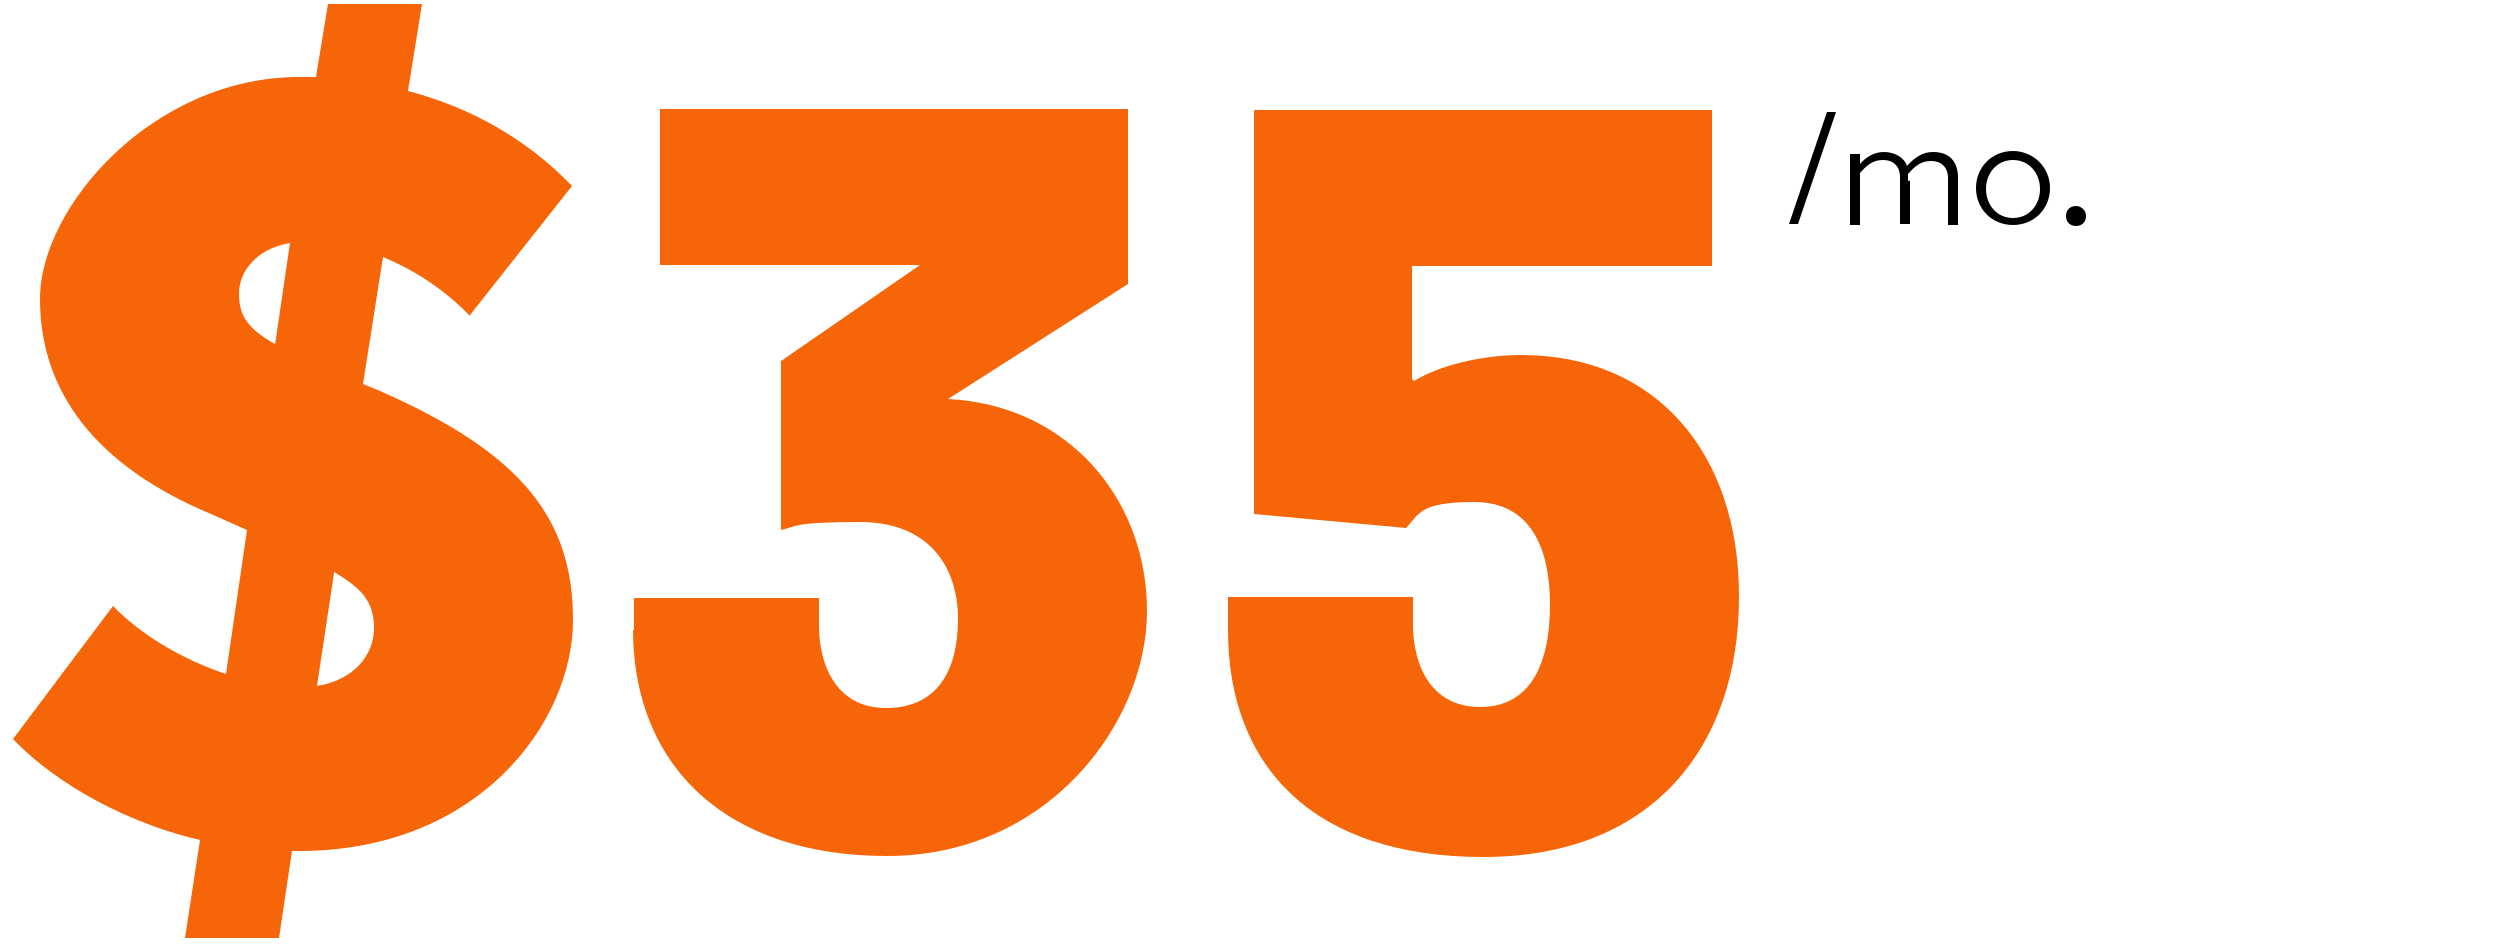
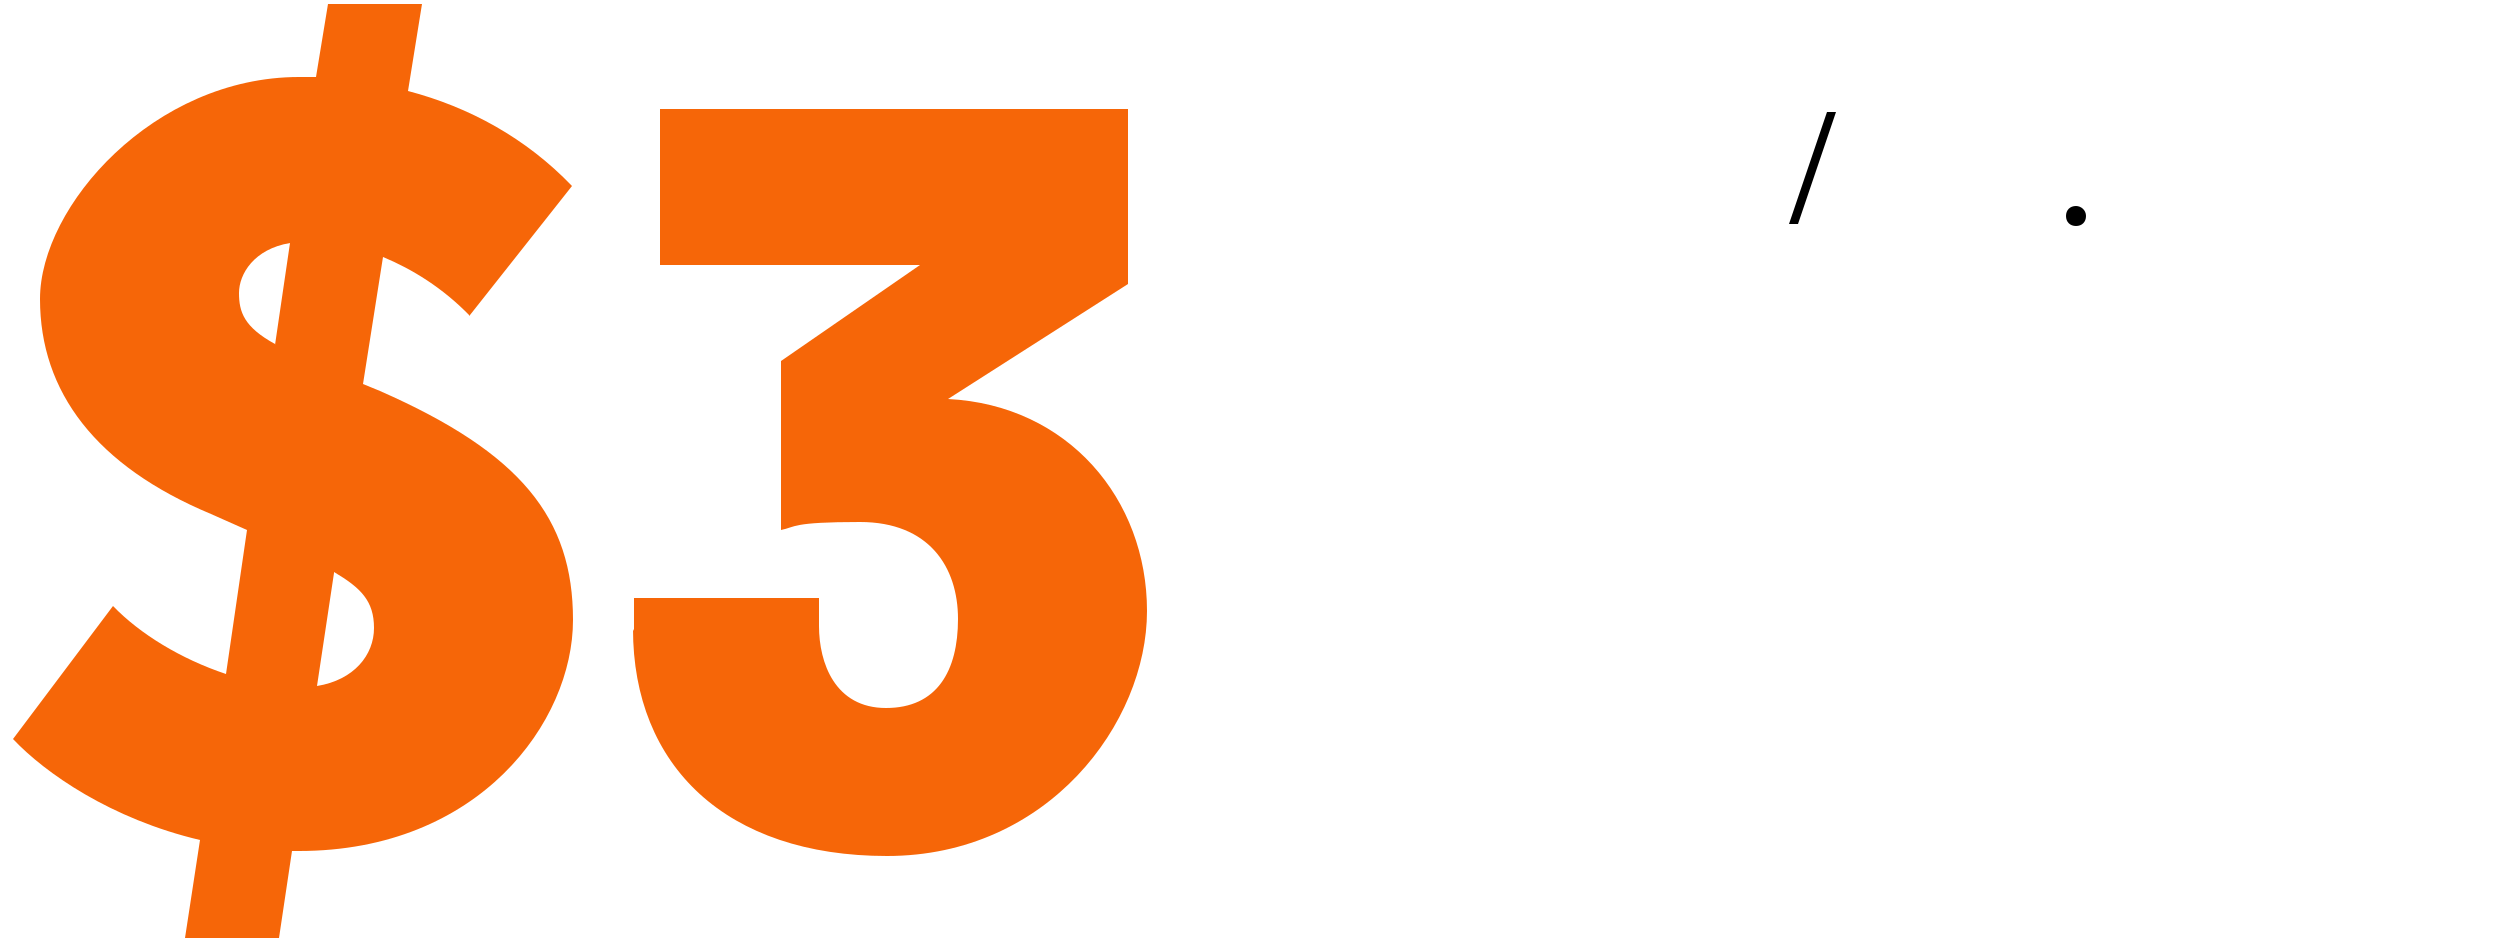
<svg xmlns="http://www.w3.org/2000/svg" id="Content" version="1.1" viewBox="0 0 250 95">
  <defs>
    <style>
      .st0 {
        fill: #f66608;
      }

      .st1 {
        isolation: isolate;
      }
    </style>
  </defs>
  <g>
    <path d="M182.7,11.2h.9l-3.8,11.2h-.9l3.8-11.2Z" />
-     <path d="M191,18v4.4h-1v-4.7c0-1.1-.7-1.7-1.7-1.7s-1.6.5-2.3,1.3v5.2h-1v-7.1h1v1c.6-.7,1.4-1.2,2.4-1.2s2,.5,2.3,1.4c.8-.9,1.6-1.4,2.6-1.4,1.7,0,2.5,1,2.5,2.6v4.7h-1v-4.7c0-1.1-.7-1.7-1.7-1.7s-1.6.5-2.3,1.3v.7h0s.2-.1.2,0h0Z" />
-     <path d="M201.3,15.1c2,0,3.7,1.6,3.7,3.7s-1.6,3.7-3.7,3.7-3.7-1.6-3.7-3.7,1.6-3.7,3.7-3.7ZM201.3,16c-1.6,0-2.7,1.3-2.7,2.9s1.1,2.9,2.7,2.9,2.7-1.3,2.7-2.9-1.1-2.9-2.7-2.9Z" />
-     <path d="M207.6,20.6c.5,0,1,.4,1,1s-.4,1-1,1-1-.4-1-1,.4-1,1-1Z" />
+     <path d="M207.6,20.6c.5,0,1,.4,1,1s-.4,1-1,1-1-.4-1-1,.4-1,1-1" />
  </g>
  <g class="st1">
    <g class="st1">
      <g class="st1">
        <path class="st0" d="M47,31.6c-2.7-2.8-5.8-4.7-8.7-5.9l-2,12.7,1.7.7c14.1,6.2,19.3,12.7,19.3,22.9s-9.4,23.1-27.4,23.1h-.7l-1.3,8.7h-9.4l1.5-9.8c-8.9-2.1-15.5-6.7-18.7-10.1l10-13.3c2.7,2.8,6.8,5.3,11.3,6.8l2.1-14.4-3.6-1.6c-11.5-4.8-17.1-12.2-17.1-21.5S15.4,7.7,29.9,7.7h1.7l1.2-7.3h9.4l-1.4,8.7c6.1,1.6,11.8,4.7,16.4,9.5l-10.2,12.9h0ZM27.5,34.5l1.5-10.2c-3.6.6-5.1,3.1-5.1,5s.5,3.4,3.6,5.1h0ZM33.4,57.3l-1.7,11.3c3.7-.6,5.7-3.1,5.7-5.8s-1.3-4-4-5.6h0Z" />
      </g>
    </g>
  </g>
  <g class="st1">
    <g class="st1">
      <path class="st0" d="M63.4,63.1v-3.3h18.5v2.8c0,3.7,1.6,8.2,6.7,8.2s7.2-3.7,7.2-8.9-2.9-9.7-9.8-9.7-6.4.5-7.9.8v-16.9l13.9-9.6h-26v-15.6h46.8v17.5l-18,11.5c12,.6,19.9,10,19.9,21.2s-9.9,24.5-26,24.5-25.4-9-25.4-22.7Z" />
-       <path class="st0" d="M173.9,59.7c0,15-8.7,26-25.6,26s-25.5-9-25.5-22.7v-3.3h18.5v2.8c0,3.7,1.6,8.2,6.7,8.2s7-4.4,7-10.2-2-10.3-7.6-10.3-5.5,1.3-6.8,2.6l-15.2-1.4V11h45.8v15.6h-30v11.3l.2.2c2.6-1.6,6.9-2.6,10.7-2.6,13.6,0,21.8,9.9,21.8,24.1Z" />
    </g>
  </g>
</svg>